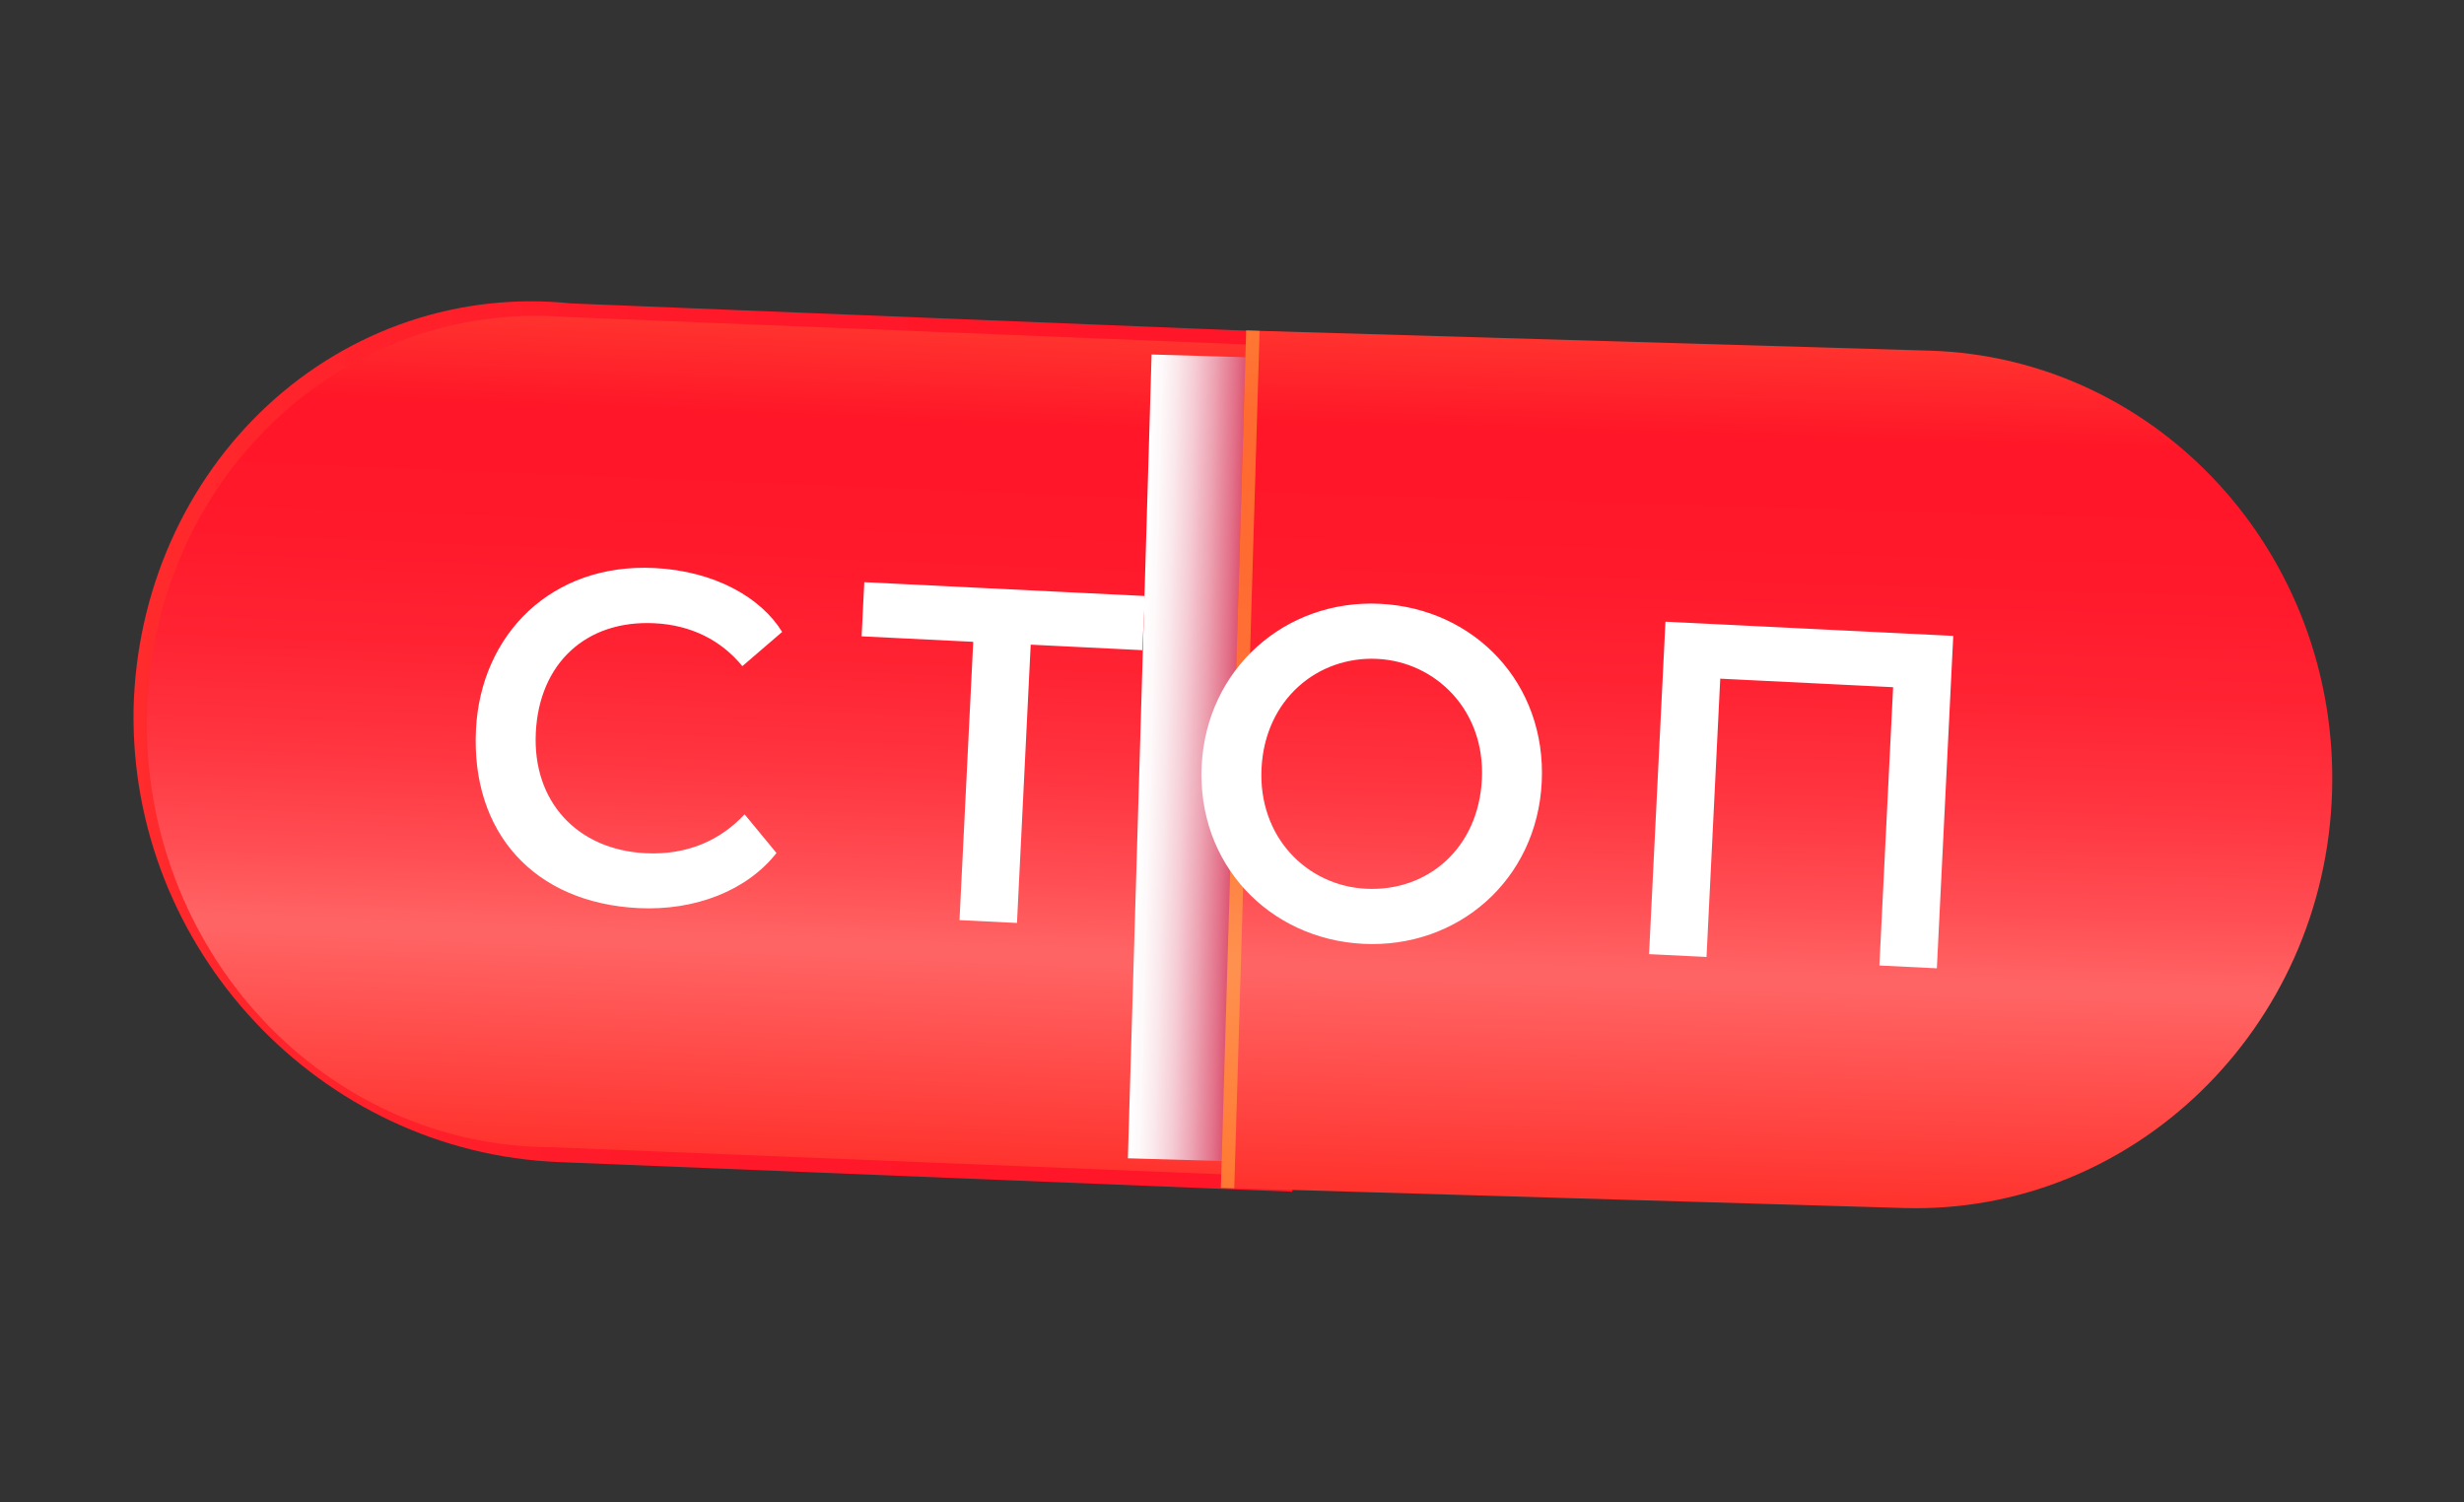
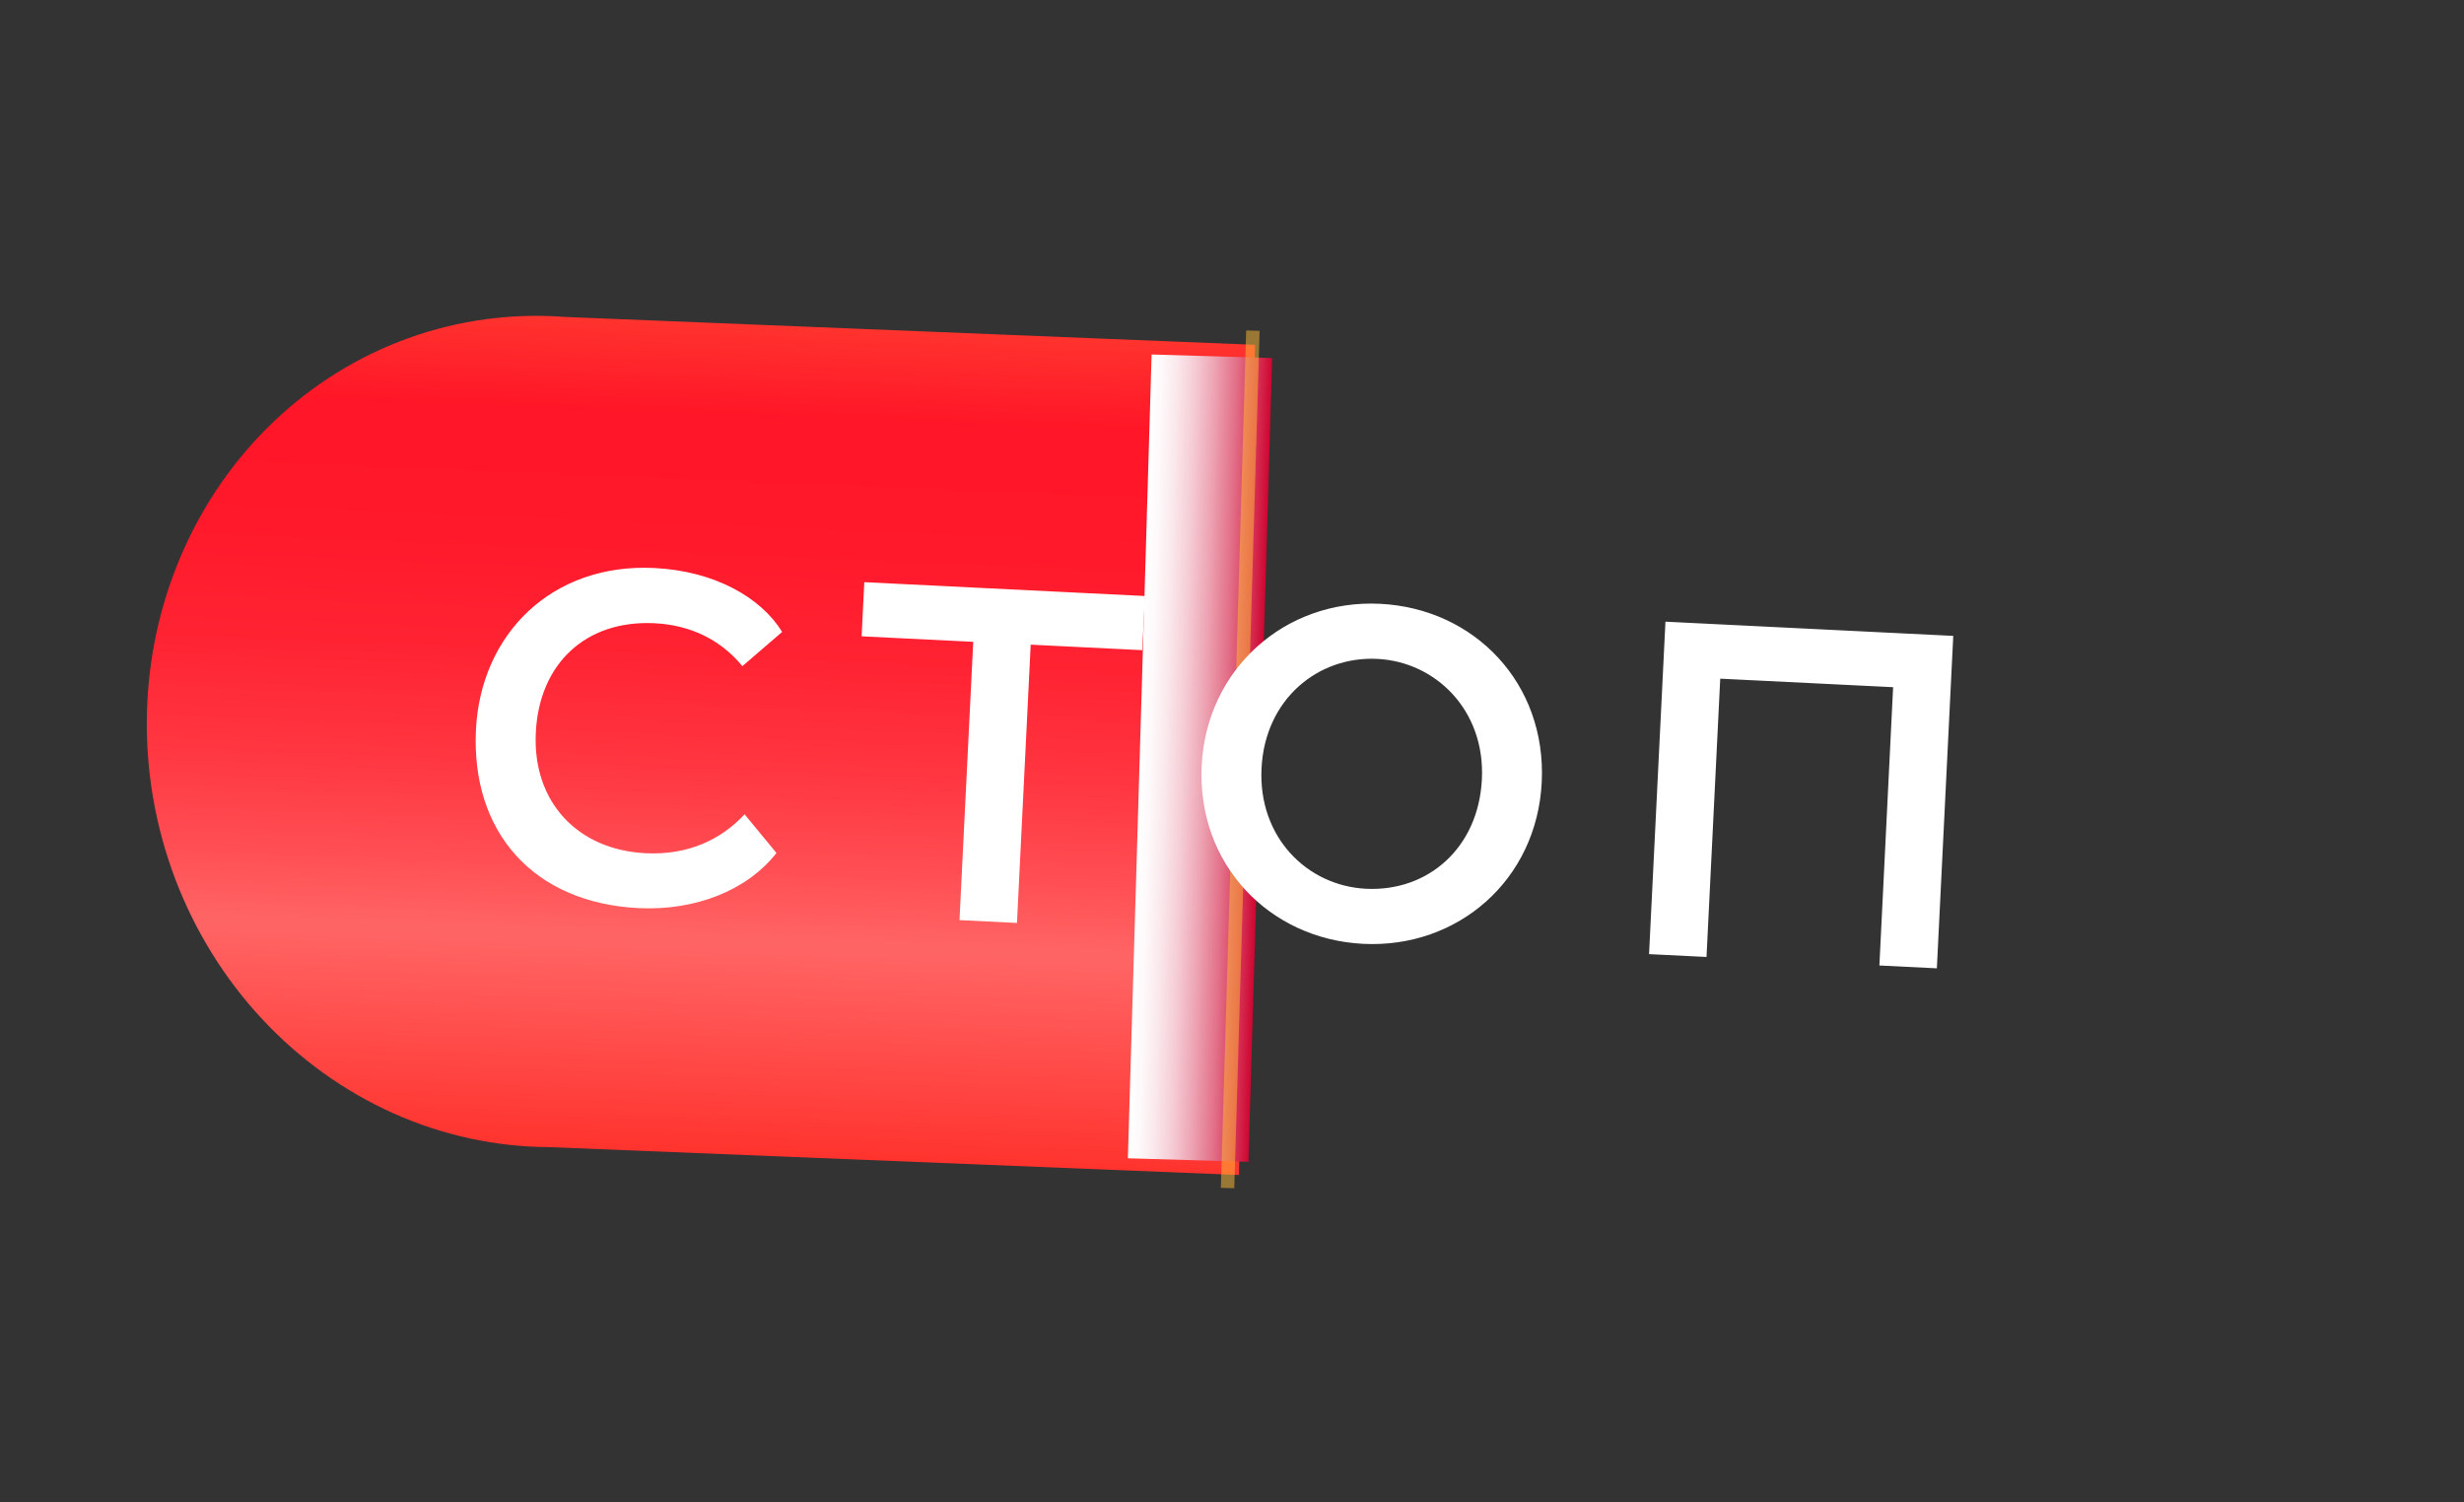
<svg xmlns="http://www.w3.org/2000/svg" width="228" height="139" viewBox="0 0 228 139" fill="none">
  <rect x="0" y="0" width="228" height="139" fill="#333333" stroke="none" />
-   <path d="M119.581 110.277L51.713 107.535C29.598 106.641 11.93 87.812 12.361 65.536C12.495 60.186 13.665 54.941 15.8 50.121C17.934 45.301 20.988 41.007 24.775 37.501C28.562 33.995 33.003 31.351 37.826 29.73C42.649 28.109 47.753 27.546 52.827 28.074L120.569 30.811L119.581 110.277Z" fill="url(#paint0_linear_6534_45)" />
  <path d="M116.128 31.908L52.275 29.328C47.357 28.954 42.436 29.62 37.805 31.285C33.173 32.951 28.927 35.583 25.317 39.024C21.707 42.465 18.809 46.645 16.794 51.315C14.779 55.984 13.69 61.049 13.59 66.206C13.49 71.363 14.383 76.507 16.213 81.332C18.045 86.158 20.777 90.565 24.248 94.292C27.719 98.019 31.858 100.99 36.417 103.027C40.977 105.064 45.865 106.126 50.789 106.149L114.642 108.729L116.128 31.908Z" fill="url(#paint1_linear_6534_45)" />
  <path style="mix-blend-mode:multiply" d="M117.718 33.132L106.561 32.803L104.365 107.183L115.522 107.512L117.718 33.132Z" fill="url(#paint2_linear_6534_45)" />
-   <path d="M176.177 111.785C197.324 112.409 215.146 95.173 215.793 73.251C216.44 51.328 199.751 33.073 178.52 32.446L115.312 30.58L112.97 109.918L176.177 111.785Z" fill="url(#paint3_linear_6534_45)" />
  <g style="mix-blend-mode:screen" opacity="0.5">
    <path d="M116.552 30.616L115.312 30.58L112.97 109.918L114.209 109.955L116.552 30.616Z" fill="#FFBE38" />
  </g>
  <path d="M68.899 75.353L71.85 78.934C69.123 82.412 64.317 84.29 59.087 84.032C49.419 83.555 43.572 77.055 44.042 67.519C44.476 58.729 51.015 52.091 60.551 52.562C66.132 52.837 70.416 55.295 72.374 58.475L68.694 61.642C66.699 59.209 63.903 57.837 60.563 57.672C54.235 57.36 49.896 61.375 49.58 67.792C49.263 74.208 53.45 78.644 59.734 78.953C63.601 79.144 66.666 77.753 68.899 75.353ZM79.728 58.882L79.975 53.872L105.947 55.153L105.7 60.163L95.373 59.654L94.103 85.406L88.785 85.144L90.055 59.391L79.728 58.882ZM111.195 70.831C111.632 61.953 118.87 55.438 127.703 55.874C136.449 56.305 143.111 63.242 142.66 72.382C142.214 81.436 134.897 87.771 126.152 87.339C117.45 86.91 110.744 79.972 111.195 70.831ZM116.732 71.104C116.418 77.476 120.954 81.973 126.403 82.242C132.116 82.523 136.809 78.482 137.123 72.109C137.44 65.693 132.814 61.236 127.452 60.971C121.959 60.7 117.048 64.688 116.732 71.104ZM173.905 89.342L175.175 63.59L159.178 62.801L157.908 88.553L152.591 88.291L154.108 57.528L180.74 58.842L179.222 89.605L173.905 89.342Z" fill="white" />
  <defs>
    <linearGradient id="paint0_linear_6534_45" x1="-3.726" y1="65.509" x2="104.341" y2="67.599" gradientUnits="userSpaceOnUse">
      <stop stop-color="#FF332E" />
      <stop offset="0.28" stop-color="#FF242B" />
      <stop offset="0.61" stop-color="#FF1929" />
      <stop offset="1" stop-color="#FF1628" />
    </linearGradient>
    <linearGradient id="paint1_linear_6534_45" x1="65.291" y1="29.854" x2="62.191" y2="106.587" gradientUnits="userSpaceOnUse">
      <stop stop-color="#FF332E" />
      <stop offset="0.11" stop-color="#FF1628" />
      <stop offset="0.27" stop-color="#FF192B" />
      <stop offset="0.41" stop-color="#FF2433" />
      <stop offset="0.53" stop-color="#FF3540" />
      <stop offset="0.65" stop-color="#FF4D53" />
      <stop offset="0.74" stop-color="#FF6464" />
      <stop offset="0.75" stop-color="#FF6464" />
      <stop offset="0.86" stop-color="#FF4F4D" />
      <stop offset="1" stop-color="#FF332E" />
    </linearGradient>
    <linearGradient id="paint2_linear_6534_45" x1="105.463" y1="69.982" x2="116.62" y2="70.312" gradientUnits="userSpaceOnUse">
      <stop stop-color="white" />
      <stop offset="0.09" stop-color="#FEF9FA" />
      <stop offset="0.22" stop-color="#FAE7EB" />
      <stop offset="0.37" stop-color="#F5CAD3" />
      <stop offset="0.53" stop-color="#EDA2B2" />
      <stop offset="0.71" stop-color="#E26E87" />
      <stop offset="0.89" stop-color="#D62F53" />
      <stop offset="1" stop-color="#CE0631" />
    </linearGradient>
    <linearGradient id="paint3_linear_6534_45" x1="166.152" y1="31.989" x2="163.821" y2="110.918" gradientUnits="userSpaceOnUse">
      <stop stop-color="#FF332E" />
      <stop offset="0.11" stop-color="#FF1628" />
      <stop offset="0.27" stop-color="#FF192B" />
      <stop offset="0.41" stop-color="#FF2433" />
      <stop offset="0.53" stop-color="#FF3540" />
      <stop offset="0.65" stop-color="#FF4D53" />
      <stop offset="0.74" stop-color="#FF6464" />
      <stop offset="0.75" stop-color="#FF6464" />
      <stop offset="0.86" stop-color="#FF4F4D" />
      <stop offset="1" stop-color="#FF332E" />
    </linearGradient>
  </defs>
</svg>